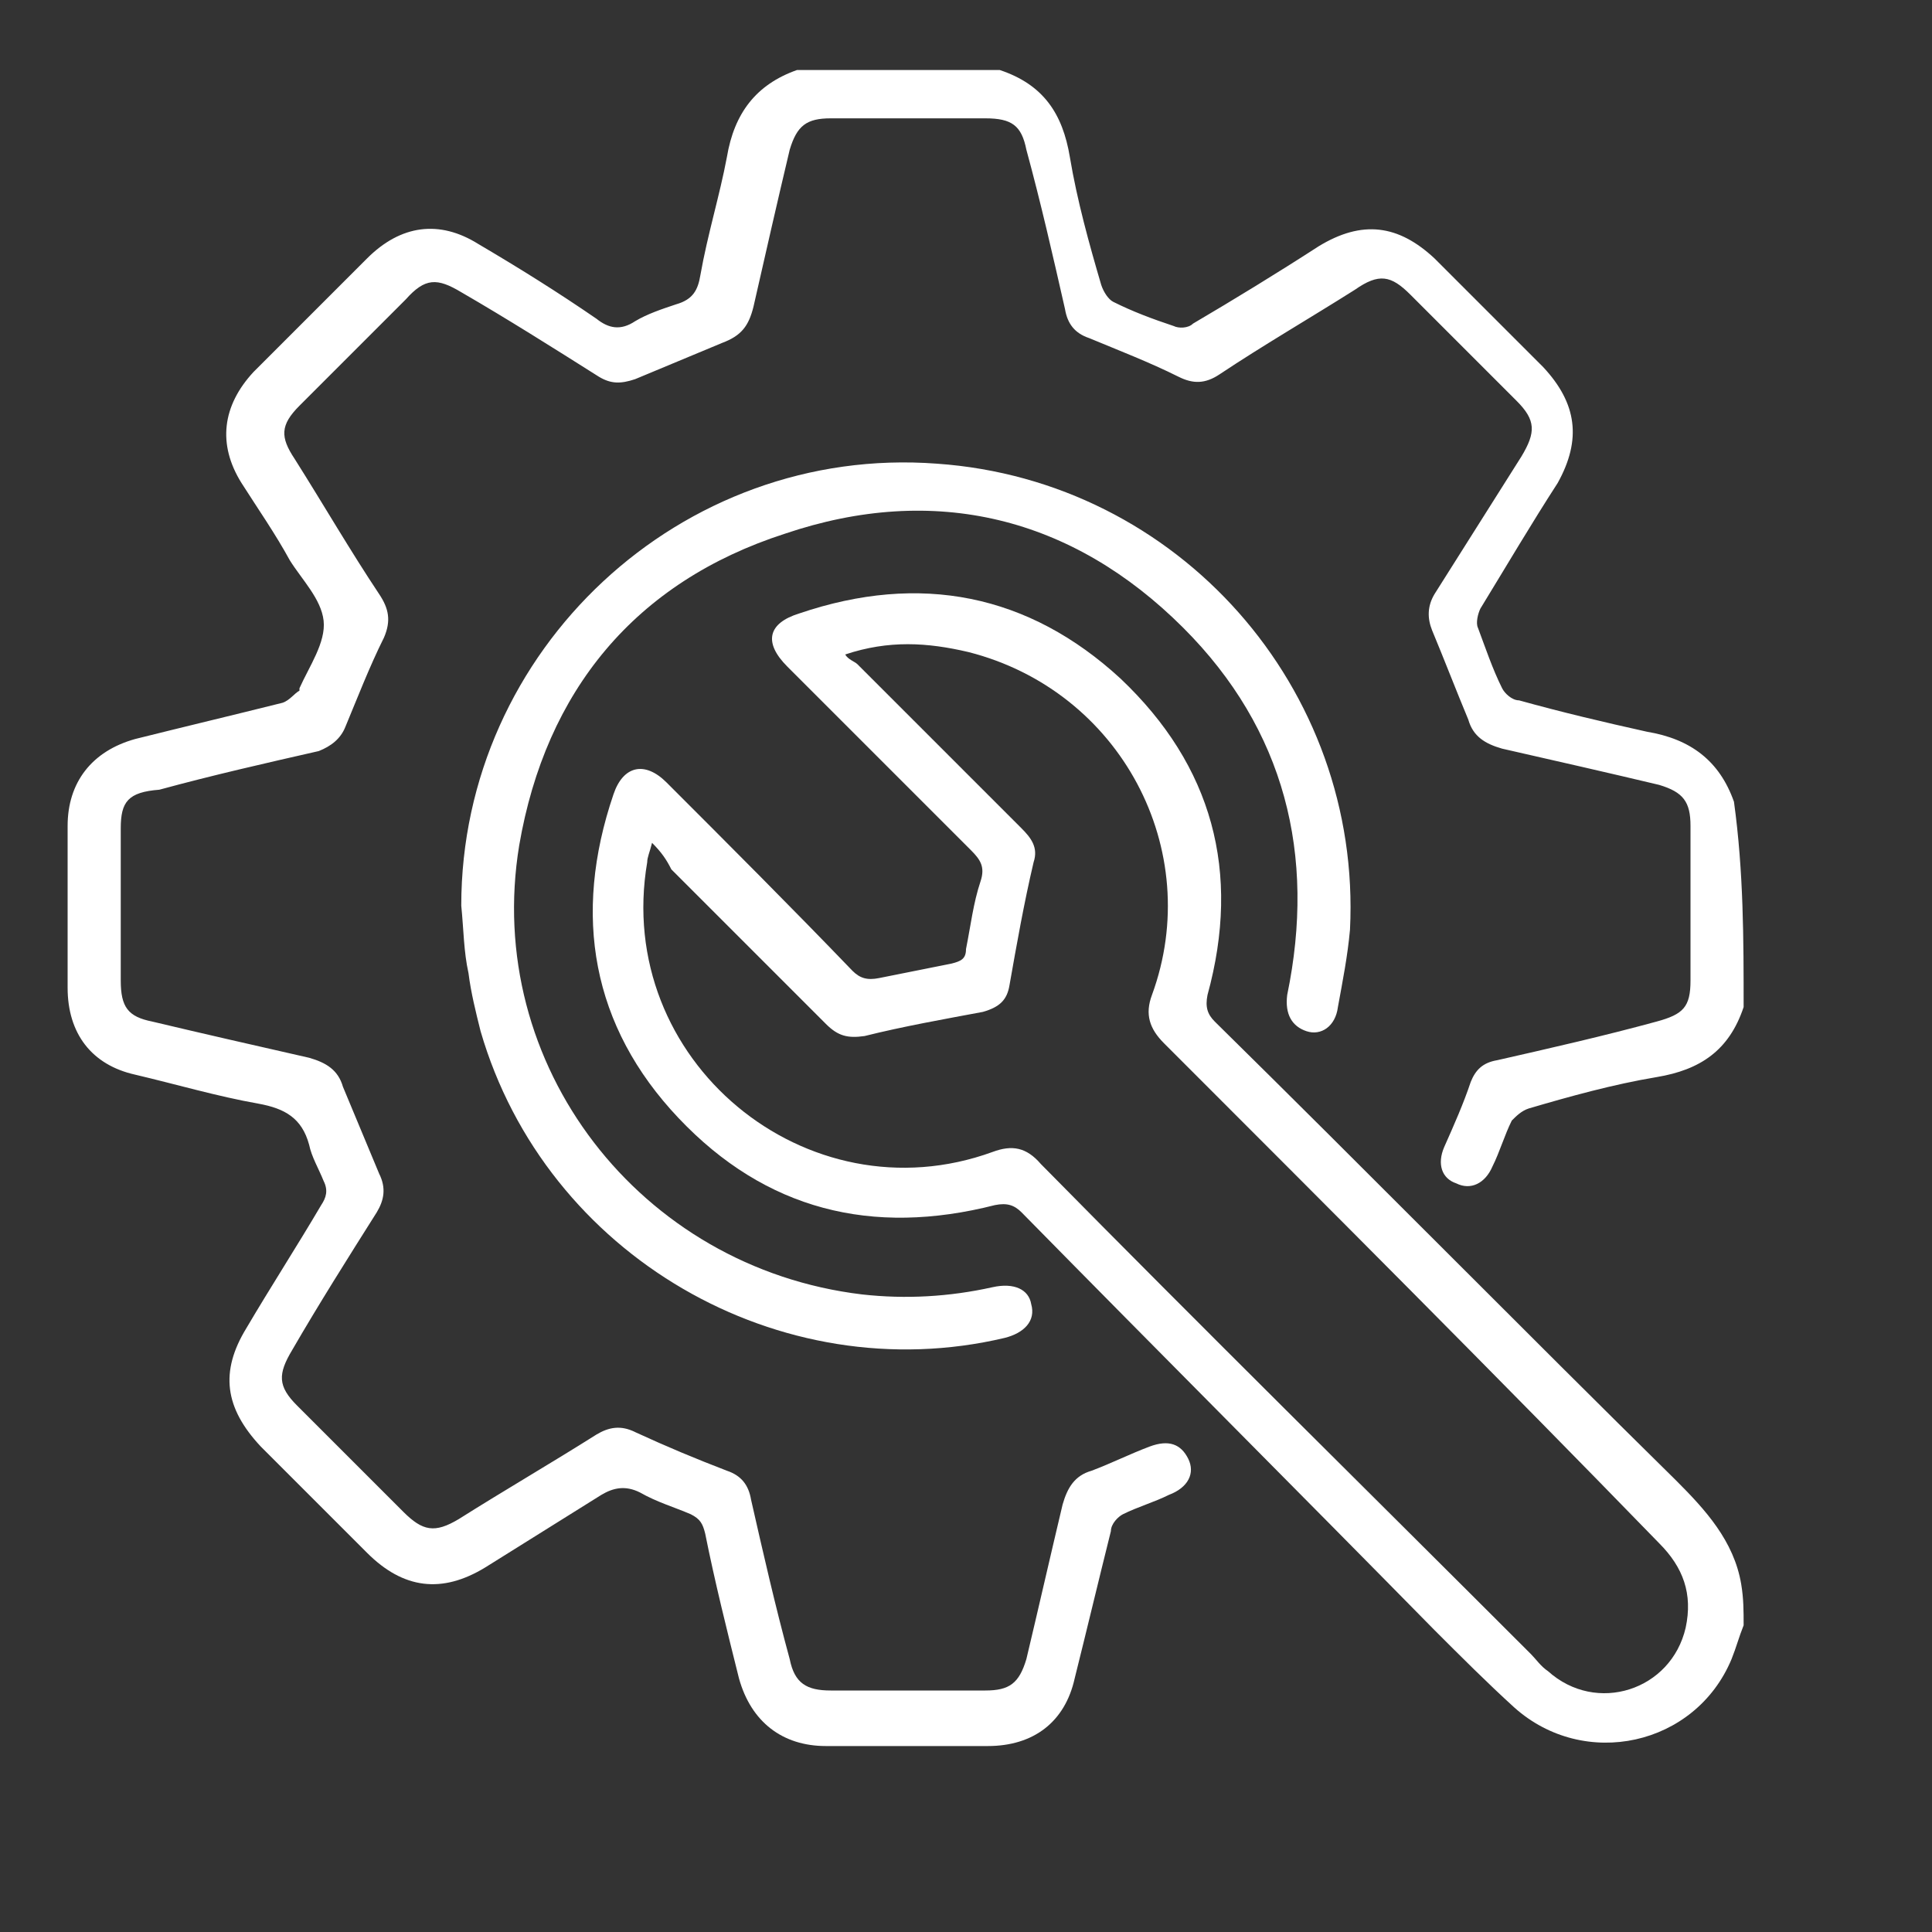
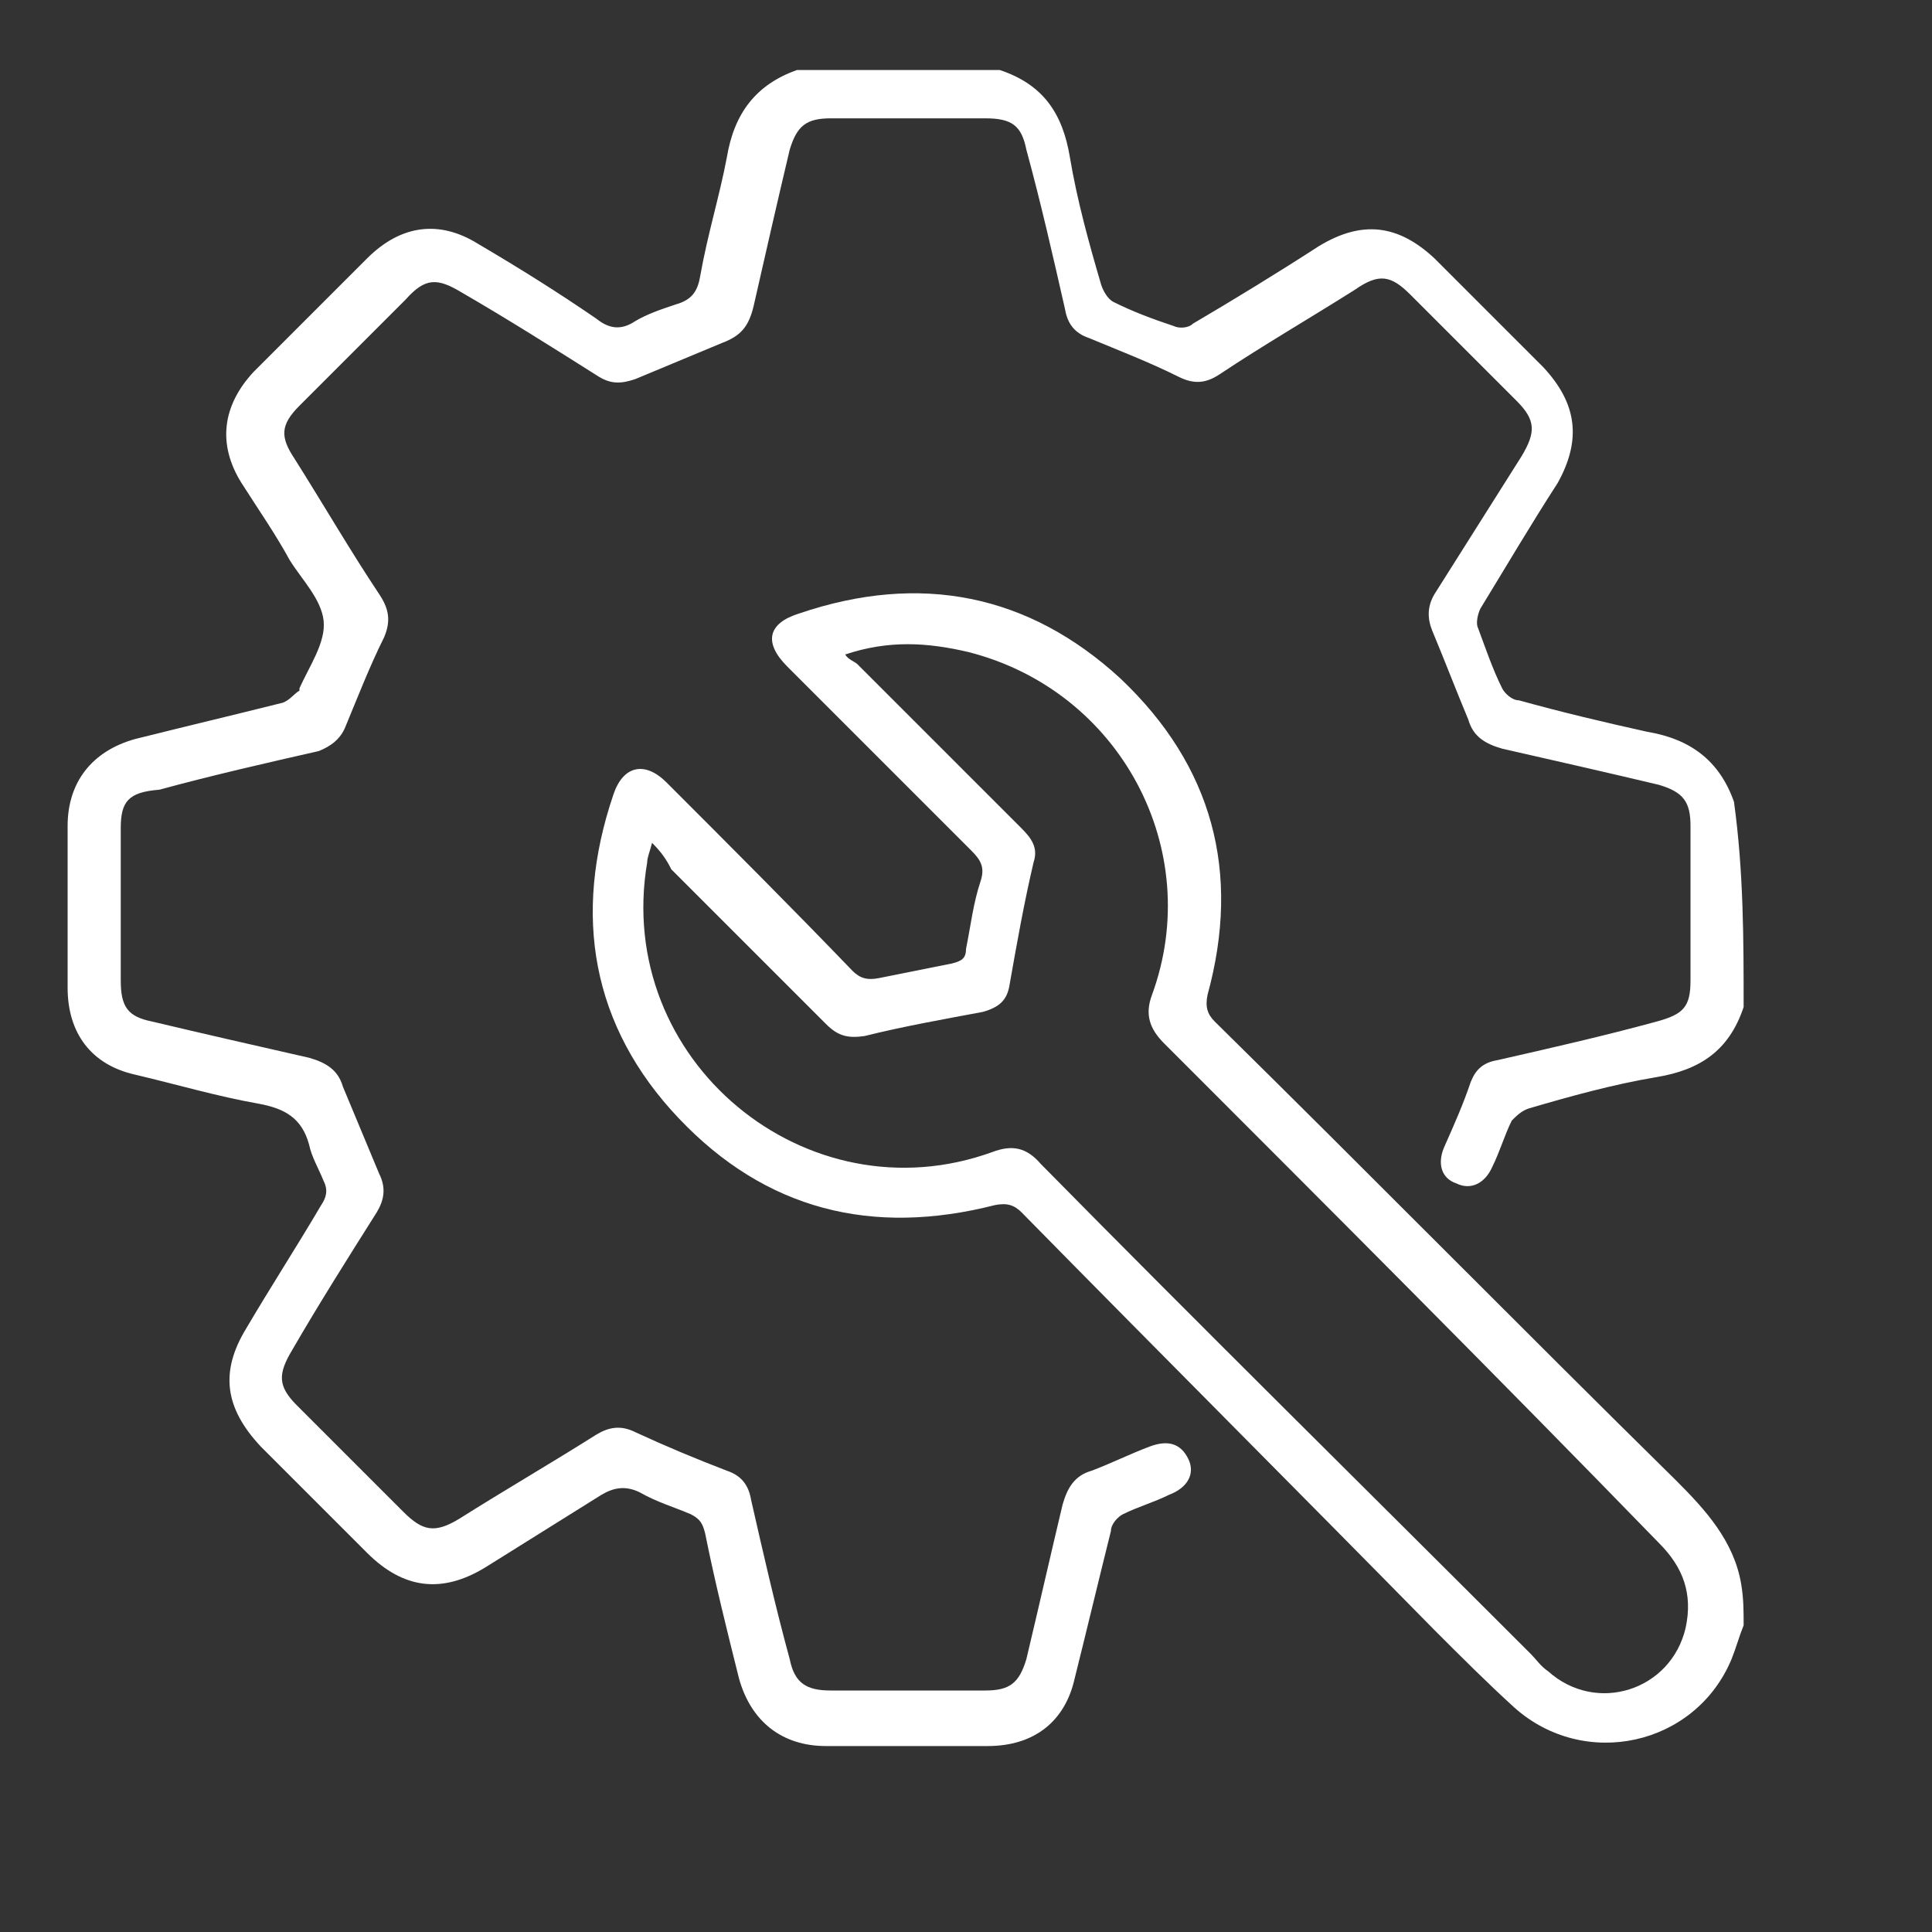
<svg xmlns="http://www.w3.org/2000/svg" version="1.1" id="Layer_1" x="0px" y="0px" viewBox="0 0 80 80" style="enable-background:new 0 0 80 80;" xml:space="preserve">
  <rect x="0" y="0" width="80" height="80" fill="#333333" stroke="none" />
  <style type="text/css">
	.st0{fill:#FFFFFF;}
</style>
  <path class="st0" d="M72.2,41.7c-0.6,1.8-1.8,2.6-3.6,2.9c-1.8,0.3-3.6,0.8-5.3,1.3c-0.3,0.1-0.5,0.3-0.7,0.5  c-0.3,0.6-0.5,1.3-0.8,1.9c-0.3,0.7-0.9,1-1.5,0.7c-0.6-0.2-0.8-0.8-0.5-1.5c0.4-0.9,0.8-1.8,1.1-2.7c0.2-0.5,0.5-0.8,1.1-0.9  c2.2-0.5,4.4-1,6.6-1.6c1.1-0.3,1.4-0.6,1.4-1.7c0-2.1,0-4.2,0-6.4c0-1-0.3-1.4-1.3-1.7c-2.1-0.5-4.3-1-6.5-1.5  c-0.7-0.2-1.2-0.5-1.4-1.2c-0.5-1.2-1-2.5-1.5-3.7c-0.2-0.5-0.2-1,0.1-1.5c1.2-1.9,2.4-3.8,3.6-5.7c0.6-1,0.6-1.5-0.2-2.3  c-1.5-1.5-2.9-2.9-4.4-4.4c-0.8-0.8-1.3-0.9-2.3-0.2c-1.9,1.2-3.8,2.3-5.6,3.5c-0.6,0.4-1.1,0.4-1.7,0.1c-1.2-0.6-2.5-1.1-3.7-1.6  c-0.6-0.2-0.9-0.6-1-1.2c-0.5-2.2-1-4.4-1.6-6.6c-0.2-1-0.6-1.3-1.7-1.3c-2.1,0-4.2,0-6.4,0c-1,0-1.4,0.3-1.7,1.3  c-0.5,2.1-1,4.3-1.5,6.5c-0.2,0.8-0.5,1.2-1.3,1.5c-1.2,0.5-2.4,1-3.6,1.5c-0.6,0.2-1,0.2-1.5-0.1c-1.9-1.2-3.8-2.4-5.7-3.5  c-1-0.6-1.5-0.6-2.3,0.3c-1.5,1.5-2.9,2.9-4.4,4.4c-0.8,0.8-0.8,1.3-0.2,2.2c1.2,1.9,2.3,3.8,3.5,5.6c0.4,0.6,0.5,1.1,0.2,1.8  c-0.6,1.2-1.1,2.5-1.6,3.7c-0.2,0.5-0.6,0.8-1.1,1c-2.2,0.5-4.4,1-6.6,1.6C5.3,32.8,5,33.2,5,34.3c0,2.1,0,4.2,0,6.3  c0,1.1,0.3,1.5,1.3,1.7c2.1,0.5,4.3,1,6.5,1.5c0.7,0.2,1.2,0.5,1.4,1.2c0.5,1.2,1,2.4,1.5,3.6c0.3,0.6,0.2,1.1-0.1,1.6  c-1.2,1.9-2.4,3.8-3.5,5.7c-0.6,1-0.6,1.5,0.2,2.3c1.5,1.5,2.9,2.9,4.4,4.4c0.8,0.8,1.3,0.9,2.3,0.3c1.9-1.2,3.8-2.3,5.7-3.5  c0.5-0.3,1-0.4,1.6-0.1c1.3,0.6,2.5,1.1,3.8,1.6c0.6,0.2,0.9,0.6,1,1.2c0.5,2.2,1,4.4,1.6,6.6c0.2,1,0.7,1.3,1.7,1.3  c2.1,0,4.3,0,6.4,0c1,0,1.4-0.3,1.7-1.3c0.5-2.1,1-4.3,1.5-6.4c0.2-0.7,0.5-1.2,1.2-1.4c0.8-0.3,1.6-0.7,2.4-1  c0.8-0.3,1.3-0.1,1.6,0.5c0.3,0.6,0,1.2-0.8,1.5c-0.6,0.3-1.3,0.5-1.9,0.8c-0.2,0.1-0.5,0.4-0.5,0.7c-0.5,2-1,4.1-1.5,6.1  c-0.4,1.8-1.7,2.8-3.6,2.8c-2.2,0-4.5,0-6.7,0c-1.8,0-3.1-1-3.6-2.8c-0.5-2-1-4-1.4-6c-0.1-0.4-0.2-0.6-0.6-0.8  c-0.7-0.3-1.4-0.5-2.1-0.9c-0.6-0.3-1.1-0.2-1.6,0.1c-1.6,1-3.2,2-4.8,3c-1.8,1.1-3.4,0.9-4.9-0.6c-1.5-1.5-2.9-2.9-4.4-4.4  c-1.5-1.6-1.7-3.1-0.6-4.9c1-1.7,2.1-3.4,3.1-5.1c0.2-0.3,0.3-0.6,0.1-1c-0.2-0.5-0.5-1-0.6-1.5c-0.3-1.1-1-1.5-2.1-1.7  c-1.7-0.3-3.4-0.8-5.1-1.2c-1.8-0.4-2.8-1.7-2.8-3.6c0-2.2,0-4.5,0-6.7c0-1.8,1-3.1,2.8-3.6c2-0.5,4.1-1,6.1-1.5  c0.3-0.1,0.5-0.4,0.7-0.5c0,0,0-0.1,0-0.1c0.4-0.9,1.1-1.9,1-2.8c-0.1-0.9-0.9-1.7-1.4-2.5c-0.6-1.1-1.3-2.1-2-3.2  c-1-1.6-0.8-3.2,0.5-4.6c1.6-1.6,3.1-3.1,4.7-4.7c1.4-1.4,3-1.6,4.6-0.6c1.7,1,3.3,2,4.9,3.1c0.5,0.4,1,0.5,1.6,0.1  c0.5-0.3,1.1-0.5,1.7-0.7c0.7-0.2,0.9-0.6,1-1.2c0.3-1.7,0.8-3.3,1.1-4.9c0.3-1.8,1.2-3,2.9-3.6c2.8,0,5.6,0,8.4,0  c1.8,0.6,2.6,1.8,2.9,3.6c0.3,1.8,0.8,3.6,1.3,5.3c0.1,0.3,0.3,0.6,0.5,0.7c0.8,0.4,1.6,0.7,2.5,1c0.2,0.1,0.6,0.1,0.8-0.1  c1.7-1,3.5-2.1,5.2-3.2c1.8-1.1,3.3-0.9,4.8,0.5c1.5,1.5,3,3,4.5,4.5c1.4,1.5,1.6,3,0.6,4.8c-1.1,1.7-2.1,3.4-3.2,5.2  c-0.1,0.2-0.2,0.6-0.1,0.8c0.3,0.8,0.6,1.7,1,2.5c0.1,0.2,0.4,0.5,0.7,0.5c1.8,0.5,3.5,0.9,5.3,1.3c1.8,0.3,3,1.2,3.6,2.9  C72.2,36.1,72.2,38.9,72.2,41.7z" />
  <path class="st0" d="M72.2,67.3c-0.2,0.5-0.3,0.9-0.5,1.4c-1.5,3.6-6.1,4.6-9,2c-1.1-1-2.2-2.1-3.3-3.2C53.7,61.7,48,56,42.3,50.2  c-0.3-0.3-0.6-0.4-1.1-0.3c-5.1,1.3-9.5,0.2-13.1-3.6c-3.6-3.8-4.4-8.4-2.7-13.4c0.4-1.2,1.3-1.4,2.2-0.5c2.6,2.6,5.2,5.2,7.7,7.8  c0.3,0.3,0.6,0.4,1.1,0.3c1-0.2,2-0.4,3-0.6c0.4-0.1,0.6-0.2,0.6-0.6c0.2-1,0.3-1.9,0.6-2.8c0.2-0.6,0-0.9-0.4-1.3  c-2.5-2.5-5-5-7.6-7.6c-1-1-0.8-1.8,0.5-2.2c5-1.7,9.5-0.8,13.3,2.7c3.8,3.6,5,8,3.6,13.1c-0.1,0.5,0,0.8,0.3,1.1  C56.7,48.6,63,55,69.4,61.3c1.2,1.2,2.4,2.5,2.7,4.3C72.2,66.2,72.2,66.7,72.2,67.3z M27,34.9c-0.1,0.4-0.2,0.6-0.2,0.8  c-1.4,8.2,6.6,14.8,14.3,12c0.8-0.3,1.4-0.2,2,0.5c6.7,6.8,13.5,13.5,20.3,20.3c0.2,0.2,0.4,0.5,0.7,0.7c2,1.8,5.1,0.8,5.7-1.8  c0.3-1.4-0.1-2.5-1.1-3.5C61.9,56.9,55,50,48.2,43.2c-0.6-0.6-0.8-1.2-0.5-2c2.2-6-1.3-12.6-7.6-14.2c-1.7-0.4-3.3-0.5-5.1,0.1  c0.1,0.2,0.4,0.3,0.5,0.4c2.3,2.3,4.5,4.5,6.8,6.8c0.4,0.4,0.7,0.8,0.5,1.4c-0.4,1.7-0.7,3.4-1,5.1c-0.1,0.6-0.4,0.9-1.1,1.1  c-1.6,0.3-3.3,0.6-4.9,1c-0.7,0.1-1.1,0-1.6-0.5c-2.1-2.1-4.3-4.3-6.4-6.4C27.6,35.6,27.4,35.3,27,34.9z" />
-   <path class="st0" d="M19.1,37.5c0-10.6,9.1-19.1,19.7-18.3c10,0.7,17.6,9.3,17.1,19.3c-0.1,1.1-0.3,2.1-0.5,3.2  c-0.1,0.8-0.7,1.2-1.3,1c-0.6-0.2-0.9-0.7-0.8-1.5c1.2-5.8-0.1-11-4.3-15.2c-4.6-4.6-10.3-6-16.5-3.9c-6.2,2-9.9,6.5-11,12.9  c-1.5,9.1,5,17.5,14.2,18.6c1.8,0.2,3.6,0.1,5.4-0.3c0.9-0.2,1.5,0.1,1.6,0.7c0.2,0.7-0.3,1.2-1.1,1.4c-9.3,2.2-19-3.4-21.7-12.7  c-0.2-0.8-0.4-1.6-0.5-2.4C19.2,39.4,19.2,38.5,19.1,37.5z" />
</svg>